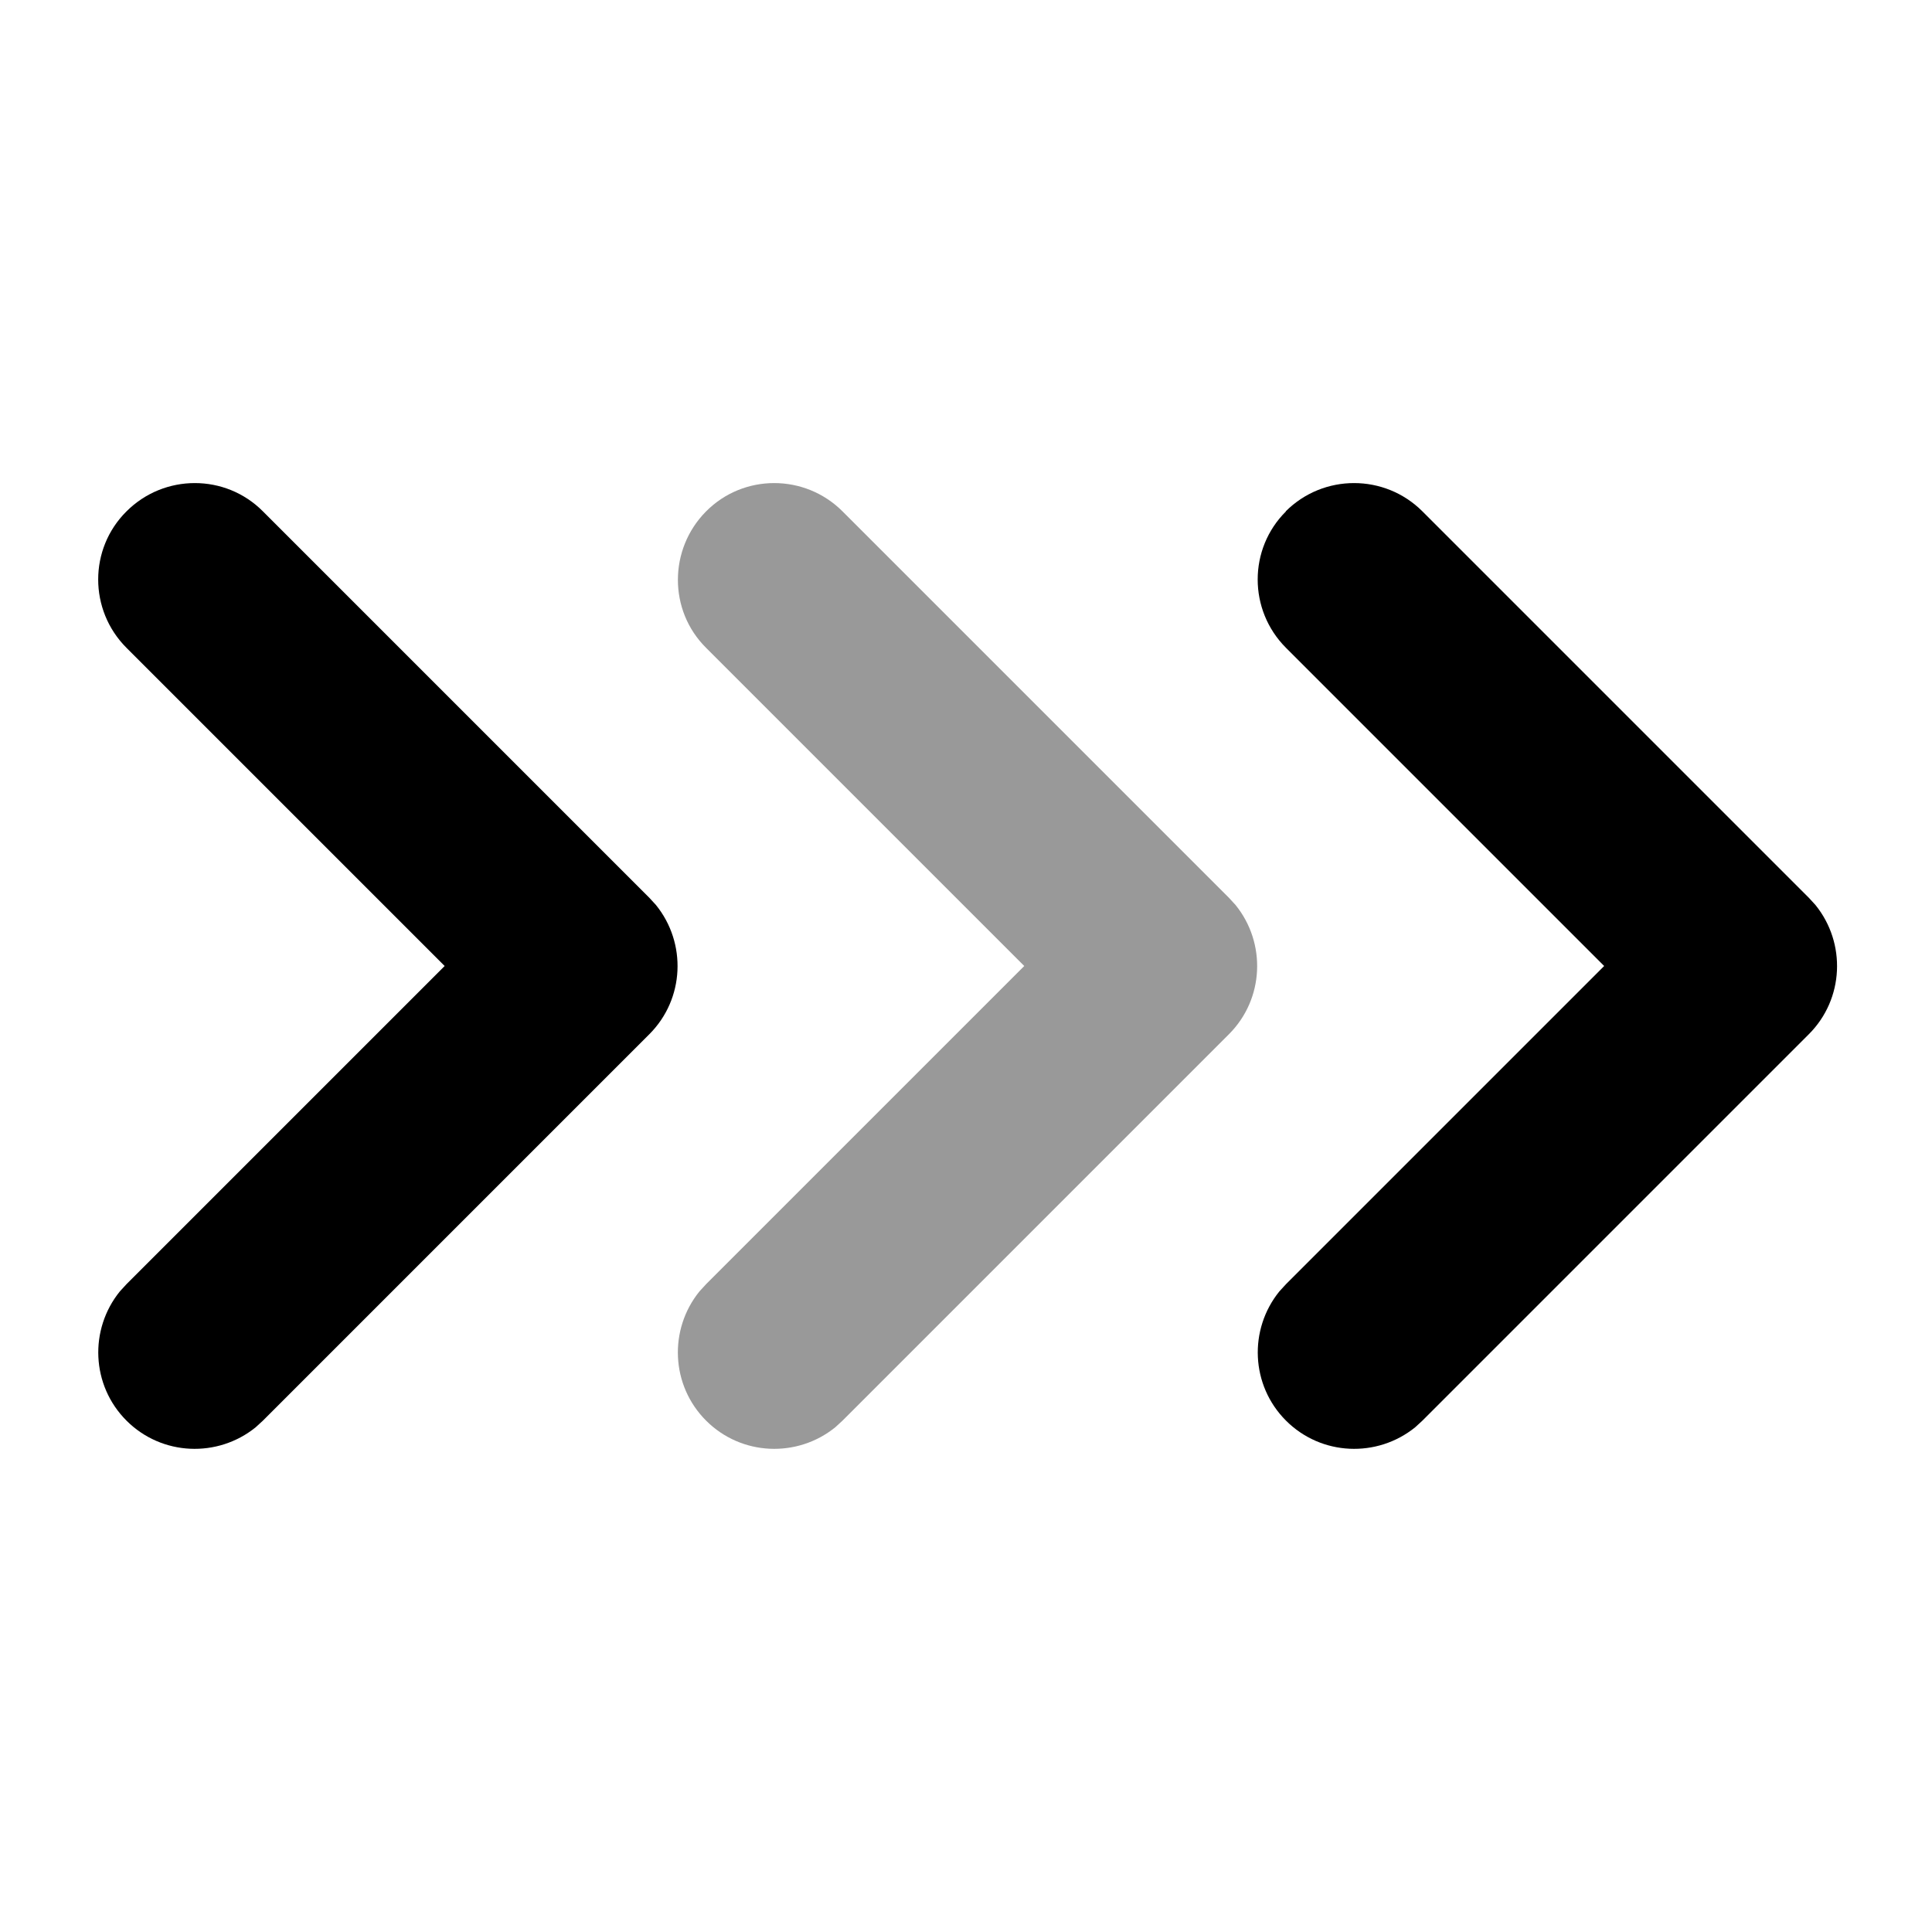
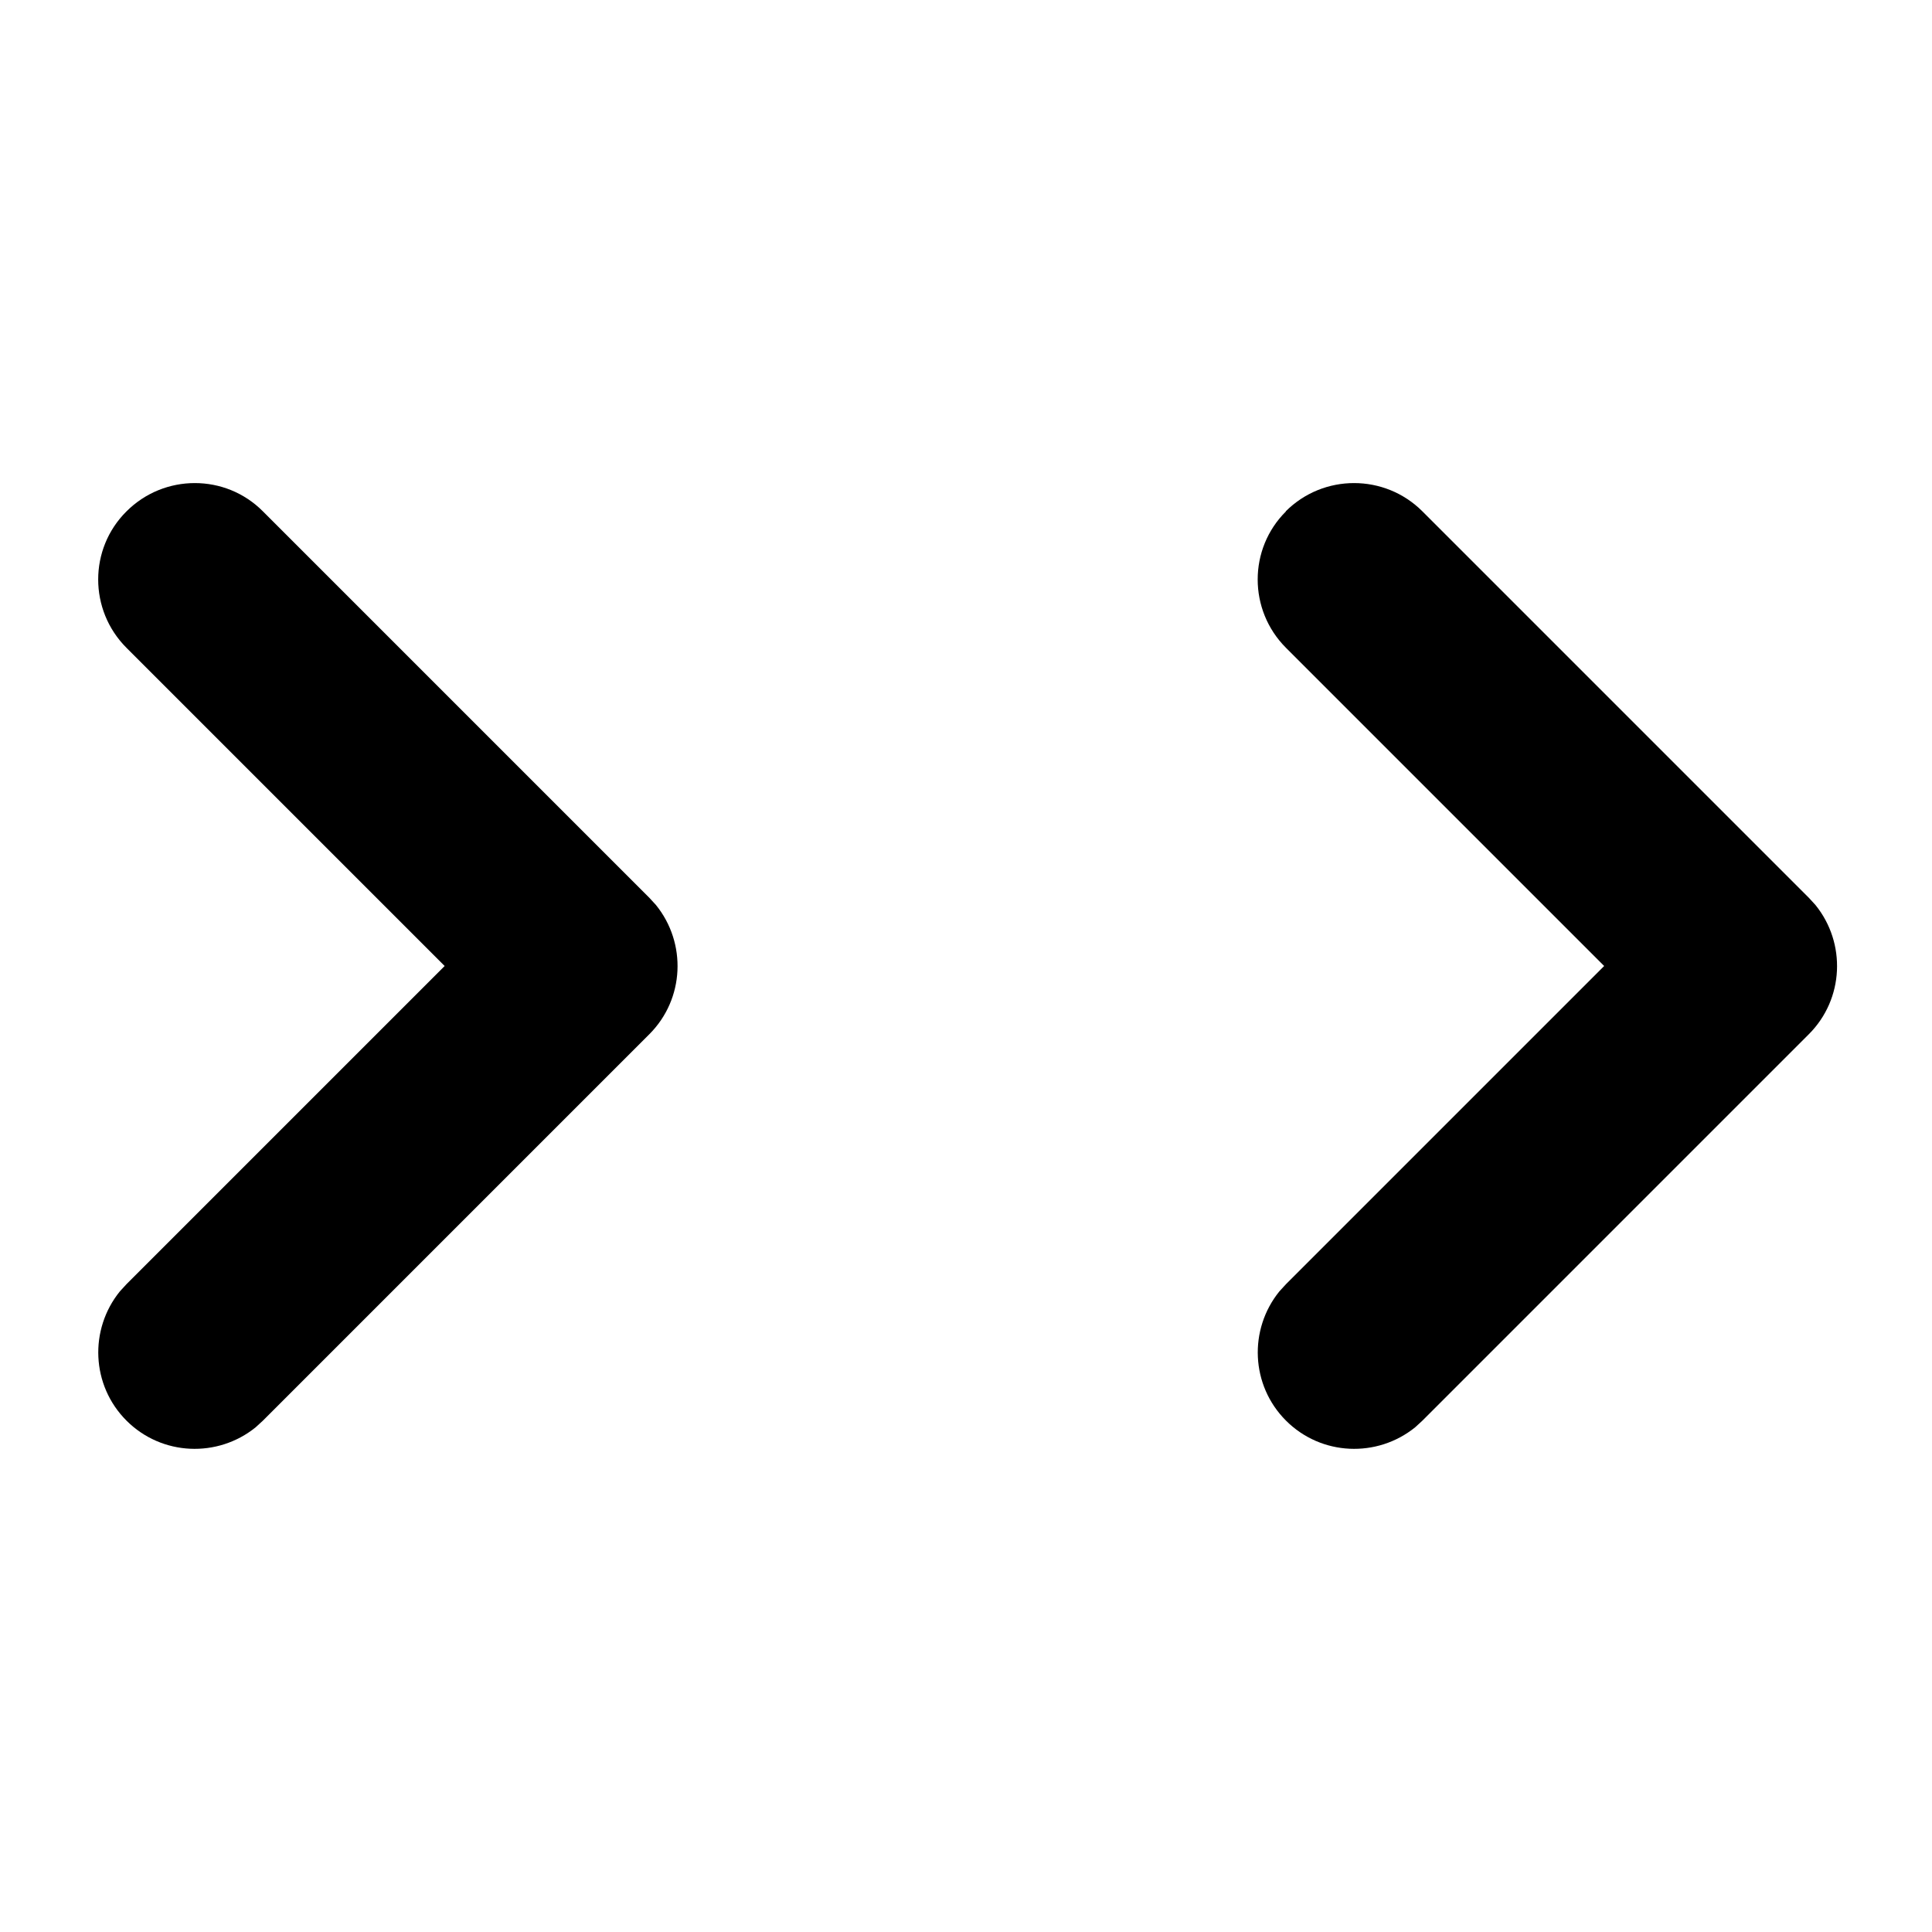
<svg xmlns="http://www.w3.org/2000/svg" viewBox="0 0 640 640">
-   <path opacity=".4" fill="currentColor" d="M231.7 427.8C221.5 440.4 222.2 458.9 233.9 470.6C245.6 482.3 264.1 483 276.7 472.8L279.1 470.6L407.1 342.6C418.8 330.9 419.5 312.4 409.3 299.8L407.1 297.4L279.1 169.4C266.6 156.9 246.3 156.9 233.9 169.4C221.5 181.9 221.4 202.2 233.9 214.6L339.3 320L233.9 425.4L231.7 427.8z" />
  <path fill="currentColor" d="M41.9 169.4C54.4 156.9 74.7 156.9 87.1 169.4L215.1 297.4L217.3 299.8C227.5 312.4 226.8 330.9 215.1 342.6L87.1 470.6L84.7 472.8C72.1 483 53.6 482.3 41.9 470.6C30.2 458.9 29.5 440.4 39.7 427.8L41.9 425.4L147.3 320L41.9 214.6C29.4 202.1 29.4 181.8 41.9 169.4zM425.9 169.4C438.4 156.9 458.7 156.9 471.2 169.4L599.2 297.4L601.4 299.8C611.6 312.4 610.9 330.9 599.2 342.6L471.2 470.6L468.8 472.8C456.2 483 437.7 482.3 426 470.6C414.3 458.9 413.6 440.4 423.8 427.8L426 425.4L531.4 320L426 214.6C413.5 202.1 413.5 181.8 426 169.4z" />
</svg>